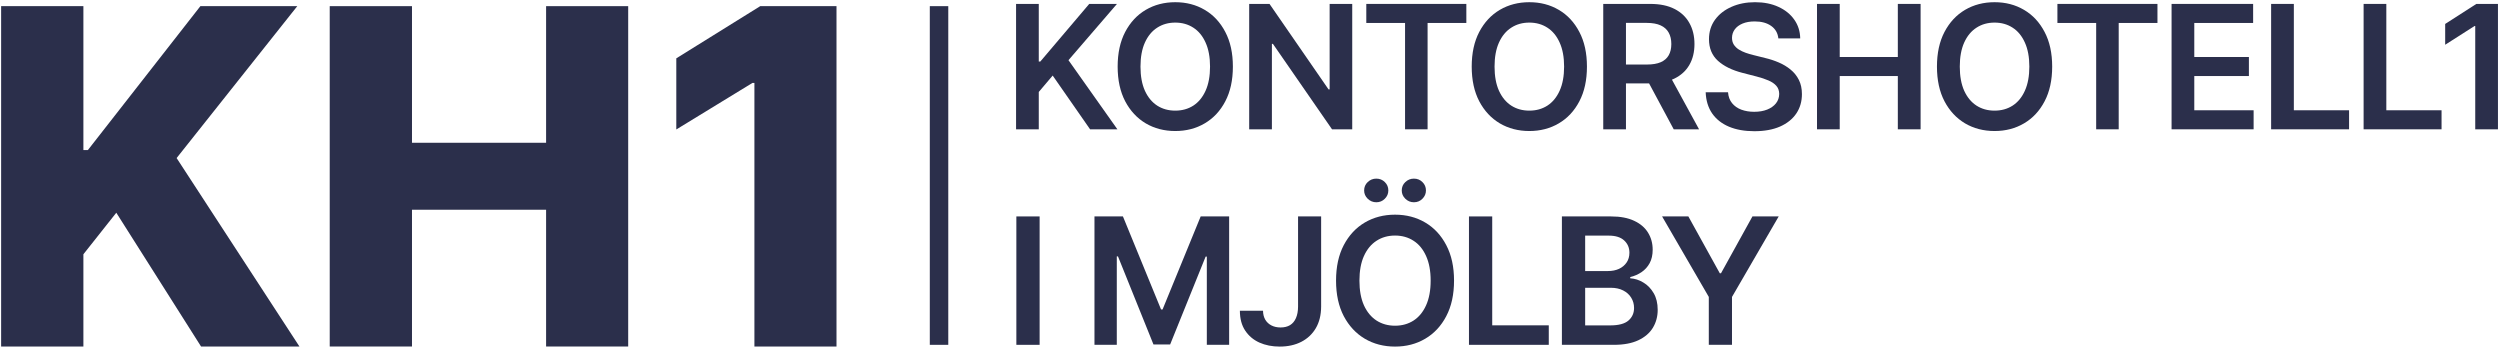
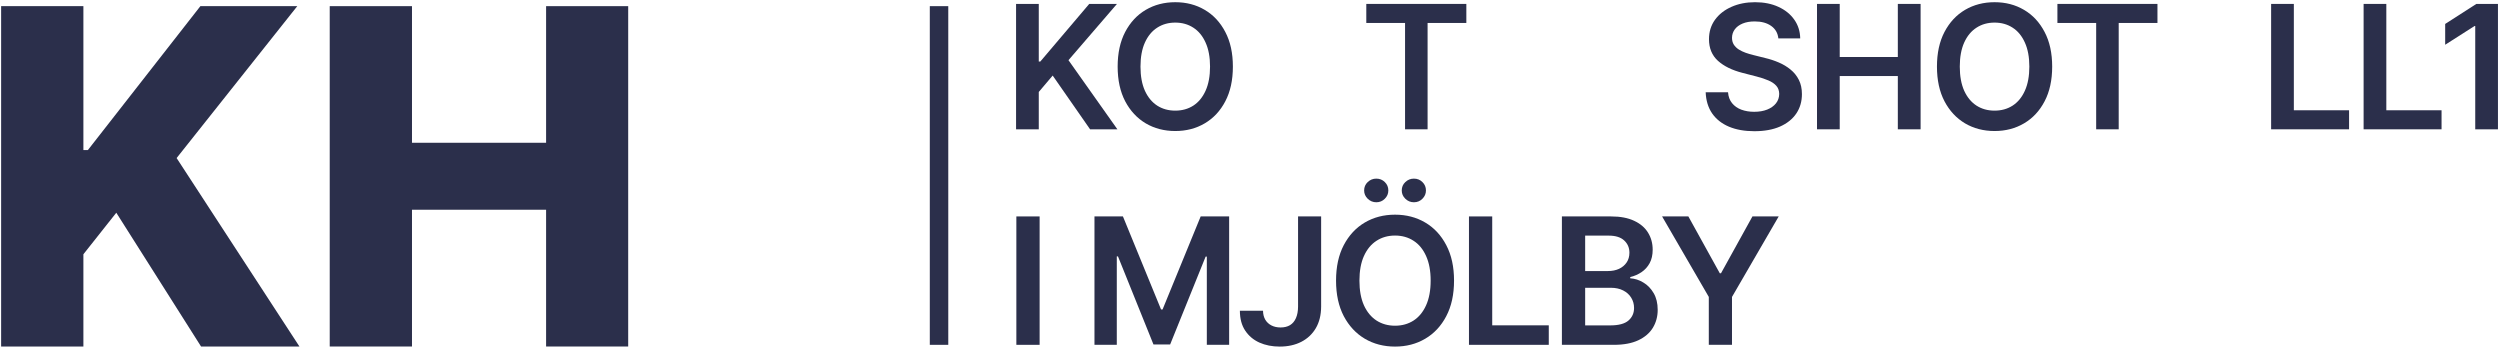
<svg xmlns="http://www.w3.org/2000/svg" width="406" height="57" viewBox="0 0 406 57" fill="none">
  <path d="M0.183 56.273V1H13.543V24.372H14.271L32.543 1H48.277L28.683 25.668L48.628 56.273H32.651L18.886 34.547L13.543 41.294V56.273H0.183Z" fill="#2B2F4B" />
  <path d="M53.547 56.273V1H66.906V23.185H88.686V1H102.018V56.273H88.686V34.061H66.906V56.273H53.547Z" fill="#2B2F4B" />
-   <path d="M135.848 1V56.273H122.516V13.469H122.192L109.831 21.026V9.474L123.461 1H135.848Z" fill="#2B2F4B" />
  <line x1="152.5" y1="1" x2="152.5" y2="56" stroke="#2B2F4B" stroke-width="3" />
  <path d="M165.009 21V0.636H168.697V9.993H168.946L176.891 0.636H181.395L173.52 9.774L181.464 21H177.03L170.955 12.27L168.697 14.935V21H165.009Z" fill="#2B2F4B" />
  <path d="M200.22 10.818C200.22 13.012 199.809 14.892 198.987 16.456C198.172 18.014 197.058 19.207 195.646 20.035C194.241 20.864 192.647 21.278 190.863 21.278C189.08 21.278 187.483 20.864 186.071 20.035C184.666 19.2 183.552 18.004 182.73 16.446C181.915 14.882 181.507 13.006 181.507 10.818C181.507 8.624 181.915 6.748 182.73 5.19C183.552 3.626 184.666 2.429 186.071 1.601C187.483 0.772 189.08 0.358 190.863 0.358C192.647 0.358 194.241 0.772 195.646 1.601C197.058 2.429 198.172 3.626 198.987 5.19C199.809 6.748 200.22 8.624 200.22 10.818ZM196.511 10.818C196.511 9.274 196.269 7.971 195.785 6.911C195.308 5.843 194.645 5.038 193.797 4.494C192.948 3.944 191.97 3.669 190.863 3.669C189.756 3.669 188.779 3.944 187.93 4.494C187.082 5.038 186.416 5.843 185.932 6.911C185.454 7.971 185.216 9.274 185.216 10.818C185.216 12.363 185.454 13.669 185.932 14.736C186.416 15.796 187.082 16.602 187.93 17.152C188.779 17.696 189.756 17.967 190.863 17.967C191.97 17.967 192.948 17.696 193.797 17.152C194.645 16.602 195.308 15.796 195.785 14.736C196.269 13.669 196.511 12.363 196.511 10.818Z" fill="#2B2F4B" />
-   <path d="M219.602 0.636V21H216.321L206.726 7.129H206.556V21H202.868V0.636H206.169L215.754 14.517H215.933V0.636H219.602Z" fill="#2B2F4B" />
  <path d="M221.887 3.729V0.636H238.134V3.729H231.84V21H228.181V3.729H221.887Z" fill="#2B2F4B" />
-   <path d="M257.72 10.818C257.72 13.012 257.309 14.892 256.487 16.456C255.671 18.014 254.558 19.207 253.146 20.035C251.74 20.864 250.146 21.278 248.363 21.278C246.58 21.278 244.982 20.864 243.57 20.035C242.165 19.2 241.051 18.004 240.229 16.446C239.414 14.882 239.006 13.006 239.006 10.818C239.006 8.624 239.414 6.748 240.229 5.19C241.051 3.626 242.165 2.429 243.57 1.601C244.982 0.772 246.58 0.358 248.363 0.358C250.146 0.358 251.74 0.772 253.146 1.601C254.558 2.429 255.671 3.626 256.487 5.19C257.309 6.748 257.72 8.624 257.72 10.818ZM254.011 10.818C254.011 9.274 253.769 7.971 253.285 6.911C252.808 5.843 252.145 5.038 251.296 4.494C250.448 3.944 249.47 3.669 248.363 3.669C247.256 3.669 246.278 3.944 245.43 4.494C244.581 5.038 243.915 5.843 243.431 6.911C242.954 7.971 242.715 9.274 242.715 10.818C242.715 12.363 242.954 13.669 243.431 14.736C243.915 15.796 244.581 16.602 245.43 17.152C246.278 17.696 247.256 17.967 248.363 17.967C249.47 17.967 250.448 17.696 251.296 17.152C252.145 16.602 252.808 15.796 253.285 14.736C253.769 13.669 254.011 12.363 254.011 10.818Z" fill="#2B2F4B" />
-   <path d="M260.367 21V0.636H268.003C269.568 0.636 270.88 0.908 271.941 1.452C273.008 1.995 273.814 2.758 274.357 3.739C274.907 4.713 275.182 5.85 275.182 7.149C275.182 8.455 274.904 9.589 274.347 10.55C273.797 11.504 272.985 12.243 271.911 12.767C270.837 13.284 269.518 13.543 267.954 13.543H262.515V10.48H267.457C268.371 10.48 269.12 10.354 269.704 10.102C270.287 9.844 270.718 9.469 270.996 8.979C271.281 8.482 271.424 7.872 271.424 7.149C271.424 6.427 271.281 5.81 270.996 5.3C270.711 4.783 270.277 4.392 269.694 4.126C269.11 3.855 268.358 3.719 267.437 3.719H264.056V21H260.367ZM270.887 11.773L275.928 21H271.812L266.86 11.773H270.887Z" fill="#2B2F4B" />
  <path d="M288.805 6.234C288.712 5.366 288.321 4.69 287.632 4.206C286.949 3.722 286.06 3.48 284.967 3.48C284.198 3.48 283.538 3.596 282.988 3.828C282.438 4.06 282.017 4.375 281.725 4.773C281.434 5.17 281.284 5.625 281.278 6.135C281.278 6.559 281.374 6.927 281.566 7.239C281.765 7.55 282.034 7.815 282.372 8.034C282.71 8.246 283.084 8.425 283.495 8.571C283.906 8.717 284.32 8.839 284.738 8.939L286.647 9.416C287.416 9.595 288.155 9.837 288.864 10.142C289.58 10.447 290.22 10.831 290.784 11.296C291.354 11.759 291.804 12.32 292.136 12.976C292.467 13.632 292.633 14.401 292.633 15.283C292.633 16.476 292.328 17.526 291.718 18.435C291.108 19.336 290.227 20.042 289.073 20.553C287.926 21.056 286.538 21.308 284.907 21.308C283.323 21.308 281.947 21.063 280.781 20.572C279.621 20.082 278.712 19.366 278.056 18.425C277.407 17.483 277.055 16.337 277.002 14.984H280.632C280.685 15.694 280.903 16.284 281.288 16.754C281.672 17.225 282.173 17.576 282.789 17.808C283.412 18.04 284.108 18.156 284.877 18.156C285.679 18.156 286.382 18.037 286.985 17.798C287.595 17.553 288.072 17.215 288.417 16.784C288.762 16.347 288.937 15.836 288.944 15.253C288.937 14.723 288.782 14.285 288.477 13.94C288.172 13.589 287.744 13.297 287.194 13.065C286.65 12.827 286.014 12.615 285.285 12.429L282.968 11.832C281.291 11.402 279.965 10.749 278.991 9.874C278.023 8.992 277.539 7.822 277.539 6.364C277.539 5.164 277.864 4.113 278.514 3.212C279.17 2.31 280.061 1.611 281.188 1.114C282.315 0.61 283.591 0.358 285.016 0.358C286.462 0.358 287.728 0.61 288.815 1.114C289.909 1.611 290.767 2.304 291.39 3.192C292.013 4.073 292.335 5.088 292.355 6.234H288.805Z" fill="#2B2F4B" />
  <path d="M295.082 21V0.636H298.771V9.257H308.207V0.636H311.906V21H308.207V12.349H298.771V21H295.082Z" fill="#2B2F4B" />
  <path d="M333.274 10.818C333.274 13.012 332.863 14.892 332.041 16.456C331.225 18.014 330.112 19.207 328.7 20.035C327.294 20.864 325.7 21.278 323.917 21.278C322.134 21.278 320.536 20.864 319.124 20.035C317.719 19.2 316.606 18.004 315.784 16.446C314.968 14.882 314.561 13.006 314.561 10.818C314.561 8.624 314.968 6.748 315.784 5.19C316.606 3.626 317.719 2.429 319.124 1.601C320.536 0.772 322.134 0.358 323.917 0.358C325.7 0.358 327.294 0.772 328.7 1.601C330.112 2.429 331.225 3.626 332.041 5.19C332.863 6.748 333.274 8.624 333.274 10.818ZM329.565 10.818C329.565 9.274 329.323 7.971 328.839 6.911C328.362 5.843 327.699 5.038 326.85 4.494C326.002 3.944 325.024 3.669 323.917 3.669C322.81 3.669 321.832 3.944 320.984 4.494C320.135 5.038 319.469 5.843 318.985 6.911C318.508 7.971 318.269 9.274 318.269 10.818C318.269 12.363 318.508 13.669 318.985 14.736C319.469 15.796 320.135 16.602 320.984 17.152C321.832 17.696 322.81 17.967 323.917 17.967C325.024 17.967 326.002 17.696 326.85 17.152C327.699 16.602 328.362 15.796 328.839 14.736C329.323 13.669 329.565 12.363 329.565 10.818Z" fill="#2B2F4B" />
  <path d="M334.124 3.729V0.636H350.371V3.729H344.077V21H340.418V3.729H334.124Z" fill="#2B2F4B" />
-   <path d="M352.663 21V0.636H365.908V3.729H356.352V9.257H365.221V12.349H356.352V17.908H365.987V21H352.663Z" fill="#2B2F4B" />
  <path d="M368.831 21V0.636H372.52V17.908H381.489V21H368.831Z" fill="#2B2F4B" />
  <path d="M383.85 21V0.636H387.539V17.908H396.508V21H383.85Z" fill="#2B2F4B" />
  <path d="M405.668 0.636V21H401.979V4.226H401.86L397.097 7.268V3.888L402.158 0.636H405.668Z" fill="#2B2F4B" />
  <path d="M168.834 35.148V56H165.057V35.148H168.834Z" fill="#2B2F4B" />
  <path d="M177.742 35.148H182.365L188.555 50.258H188.8L194.99 35.148H199.612V56H195.988V41.675H195.794L190.032 55.939H187.323L181.561 41.644H181.367V56H177.742V35.148Z" fill="#2B2F4B" />
  <path d="M210.805 35.148H214.552V49.81C214.545 51.154 214.26 52.311 213.697 53.282C213.134 54.245 212.346 54.989 211.335 55.511C210.33 56.027 209.159 56.285 207.822 56.285C206.6 56.285 205.501 56.068 204.523 55.633C203.553 55.192 202.782 54.541 202.212 53.679C201.642 52.817 201.357 51.744 201.357 50.461H205.114C205.121 51.025 205.243 51.51 205.48 51.917C205.725 52.325 206.061 52.637 206.488 52.854C206.916 53.071 207.408 53.18 207.965 53.18C208.569 53.18 209.081 53.054 209.502 52.803C209.923 52.545 210.242 52.165 210.459 51.663C210.683 51.16 210.799 50.543 210.805 49.81V35.148Z" fill="#2B2F4B" />
  <path d="M236.136 45.574C236.136 47.821 235.715 49.745 234.873 51.347C234.038 52.942 232.898 54.164 231.452 55.012C230.013 55.861 228.381 56.285 226.555 56.285C224.729 56.285 223.093 55.861 221.647 55.012C220.208 54.157 219.068 52.932 218.226 51.337C217.391 49.735 216.974 47.814 216.974 45.574C216.974 43.327 217.391 41.407 218.226 39.811C219.068 38.21 220.208 36.984 221.647 36.136C223.093 35.288 224.729 34.863 226.555 34.863C228.381 34.863 230.013 35.288 231.452 36.136C232.898 36.984 234.038 38.21 234.873 39.811C235.715 41.407 236.136 43.327 236.136 45.574ZM232.338 45.574C232.338 43.993 232.09 42.659 231.595 41.573C231.106 40.48 230.427 39.655 229.558 39.099C228.689 38.535 227.688 38.254 226.555 38.254C225.421 38.254 224.42 38.535 223.551 39.099C222.682 39.655 222 40.48 221.505 41.573C221.016 42.659 220.772 43.993 220.772 45.574C220.772 47.156 221.016 48.493 221.505 49.586C222 50.672 222.682 51.496 223.551 52.06C224.42 52.616 225.421 52.895 226.555 52.895C227.688 52.895 228.689 52.616 229.558 52.06C230.427 51.496 231.106 50.672 231.595 49.586C232.09 48.493 232.338 47.156 232.338 45.574ZM223.51 32.847C222.974 32.847 222.509 32.657 222.116 32.277C221.729 31.897 221.535 31.449 221.535 30.933C221.535 30.39 221.729 29.935 222.116 29.569C222.509 29.196 222.974 29.009 223.51 29.009C224.06 29.009 224.522 29.196 224.895 29.569C225.275 29.935 225.465 30.39 225.465 30.933C225.465 31.449 225.275 31.897 224.895 32.277C224.522 32.657 224.06 32.847 223.51 32.847ZM229.619 32.847C229.083 32.847 228.618 32.657 228.225 32.277C227.838 31.897 227.644 31.449 227.644 30.933C227.644 30.39 227.838 29.935 228.225 29.569C228.618 29.196 229.083 29.009 229.619 29.009C230.169 29.009 230.631 29.196 231.004 29.569C231.384 29.935 231.574 30.39 231.574 30.933C231.574 31.449 231.384 31.897 231.004 32.277C230.631 32.657 230.169 32.847 229.619 32.847Z" fill="#2B2F4B" />
  <path d="M238.56 56V35.148H242.337V52.834H251.521V56H238.56Z" fill="#2B2F4B" />
  <path d="M253.652 56V35.148H261.635C263.142 35.148 264.394 35.386 265.392 35.861C266.396 36.329 267.146 36.971 267.642 37.785C268.144 38.6 268.395 39.523 268.395 40.555C268.395 41.403 268.232 42.129 267.907 42.733C267.581 43.331 267.143 43.816 266.593 44.19C266.043 44.563 265.429 44.831 264.75 44.994V45.197C265.49 45.238 266.199 45.466 266.878 45.88C267.564 46.287 268.124 46.864 268.558 47.611C268.993 48.357 269.21 49.26 269.21 50.319C269.21 51.398 268.948 52.369 268.426 53.231C267.903 54.086 267.116 54.761 266.064 55.257C265.012 55.752 263.688 56 262.093 56H253.652ZM257.43 52.844H261.492C262.863 52.844 263.851 52.582 264.455 52.06C265.066 51.53 265.371 50.852 265.371 50.023C265.371 49.406 265.219 48.849 264.913 48.354C264.608 47.851 264.173 47.458 263.61 47.173C263.047 46.881 262.375 46.735 261.594 46.735H257.43V52.844ZM257.43 44.016H261.166C261.818 44.016 262.405 43.898 262.928 43.66C263.45 43.416 263.861 43.073 264.16 42.632C264.465 42.184 264.618 41.654 264.618 41.043C264.618 40.236 264.333 39.571 263.763 39.048C263.199 38.525 262.361 38.264 261.248 38.264H257.43V44.016Z" fill="#2B2F4B" />
  <path d="M269.924 35.148H274.19L279.291 44.373H279.494L284.595 35.148H288.861L281.276 48.221V56H277.509V48.221L269.924 35.148Z" fill="#2B2F4B" />
</svg>